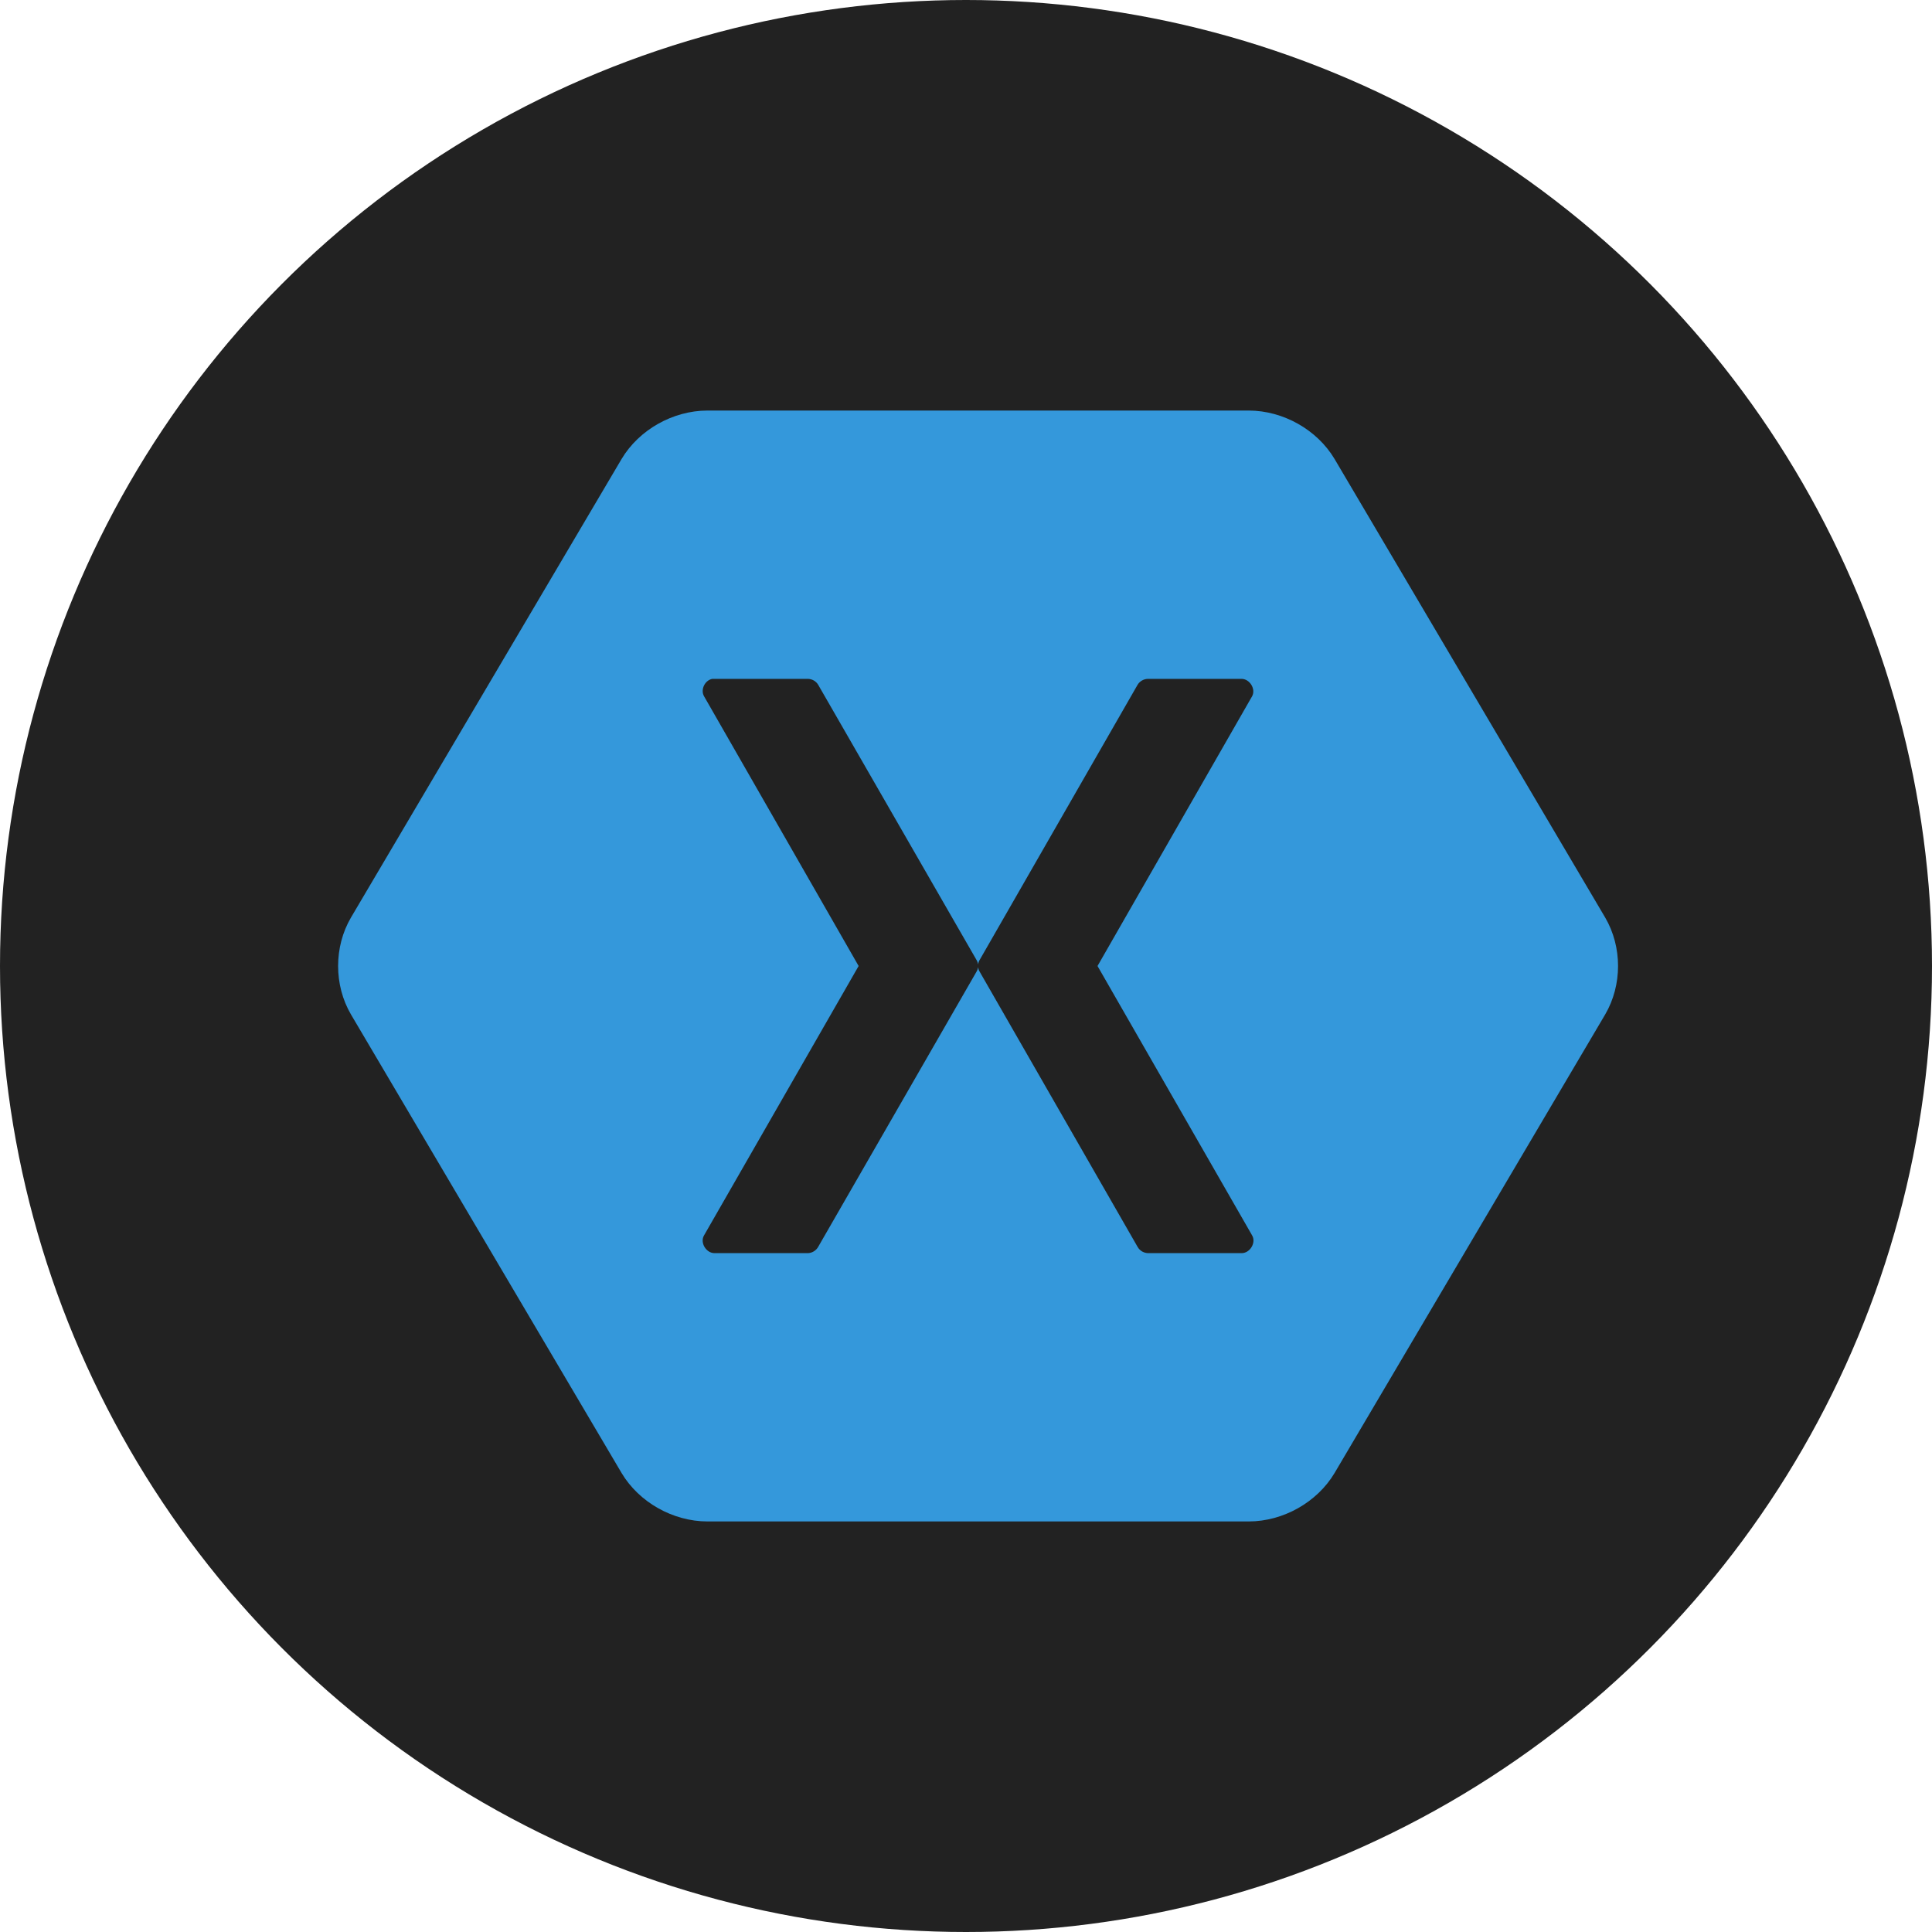
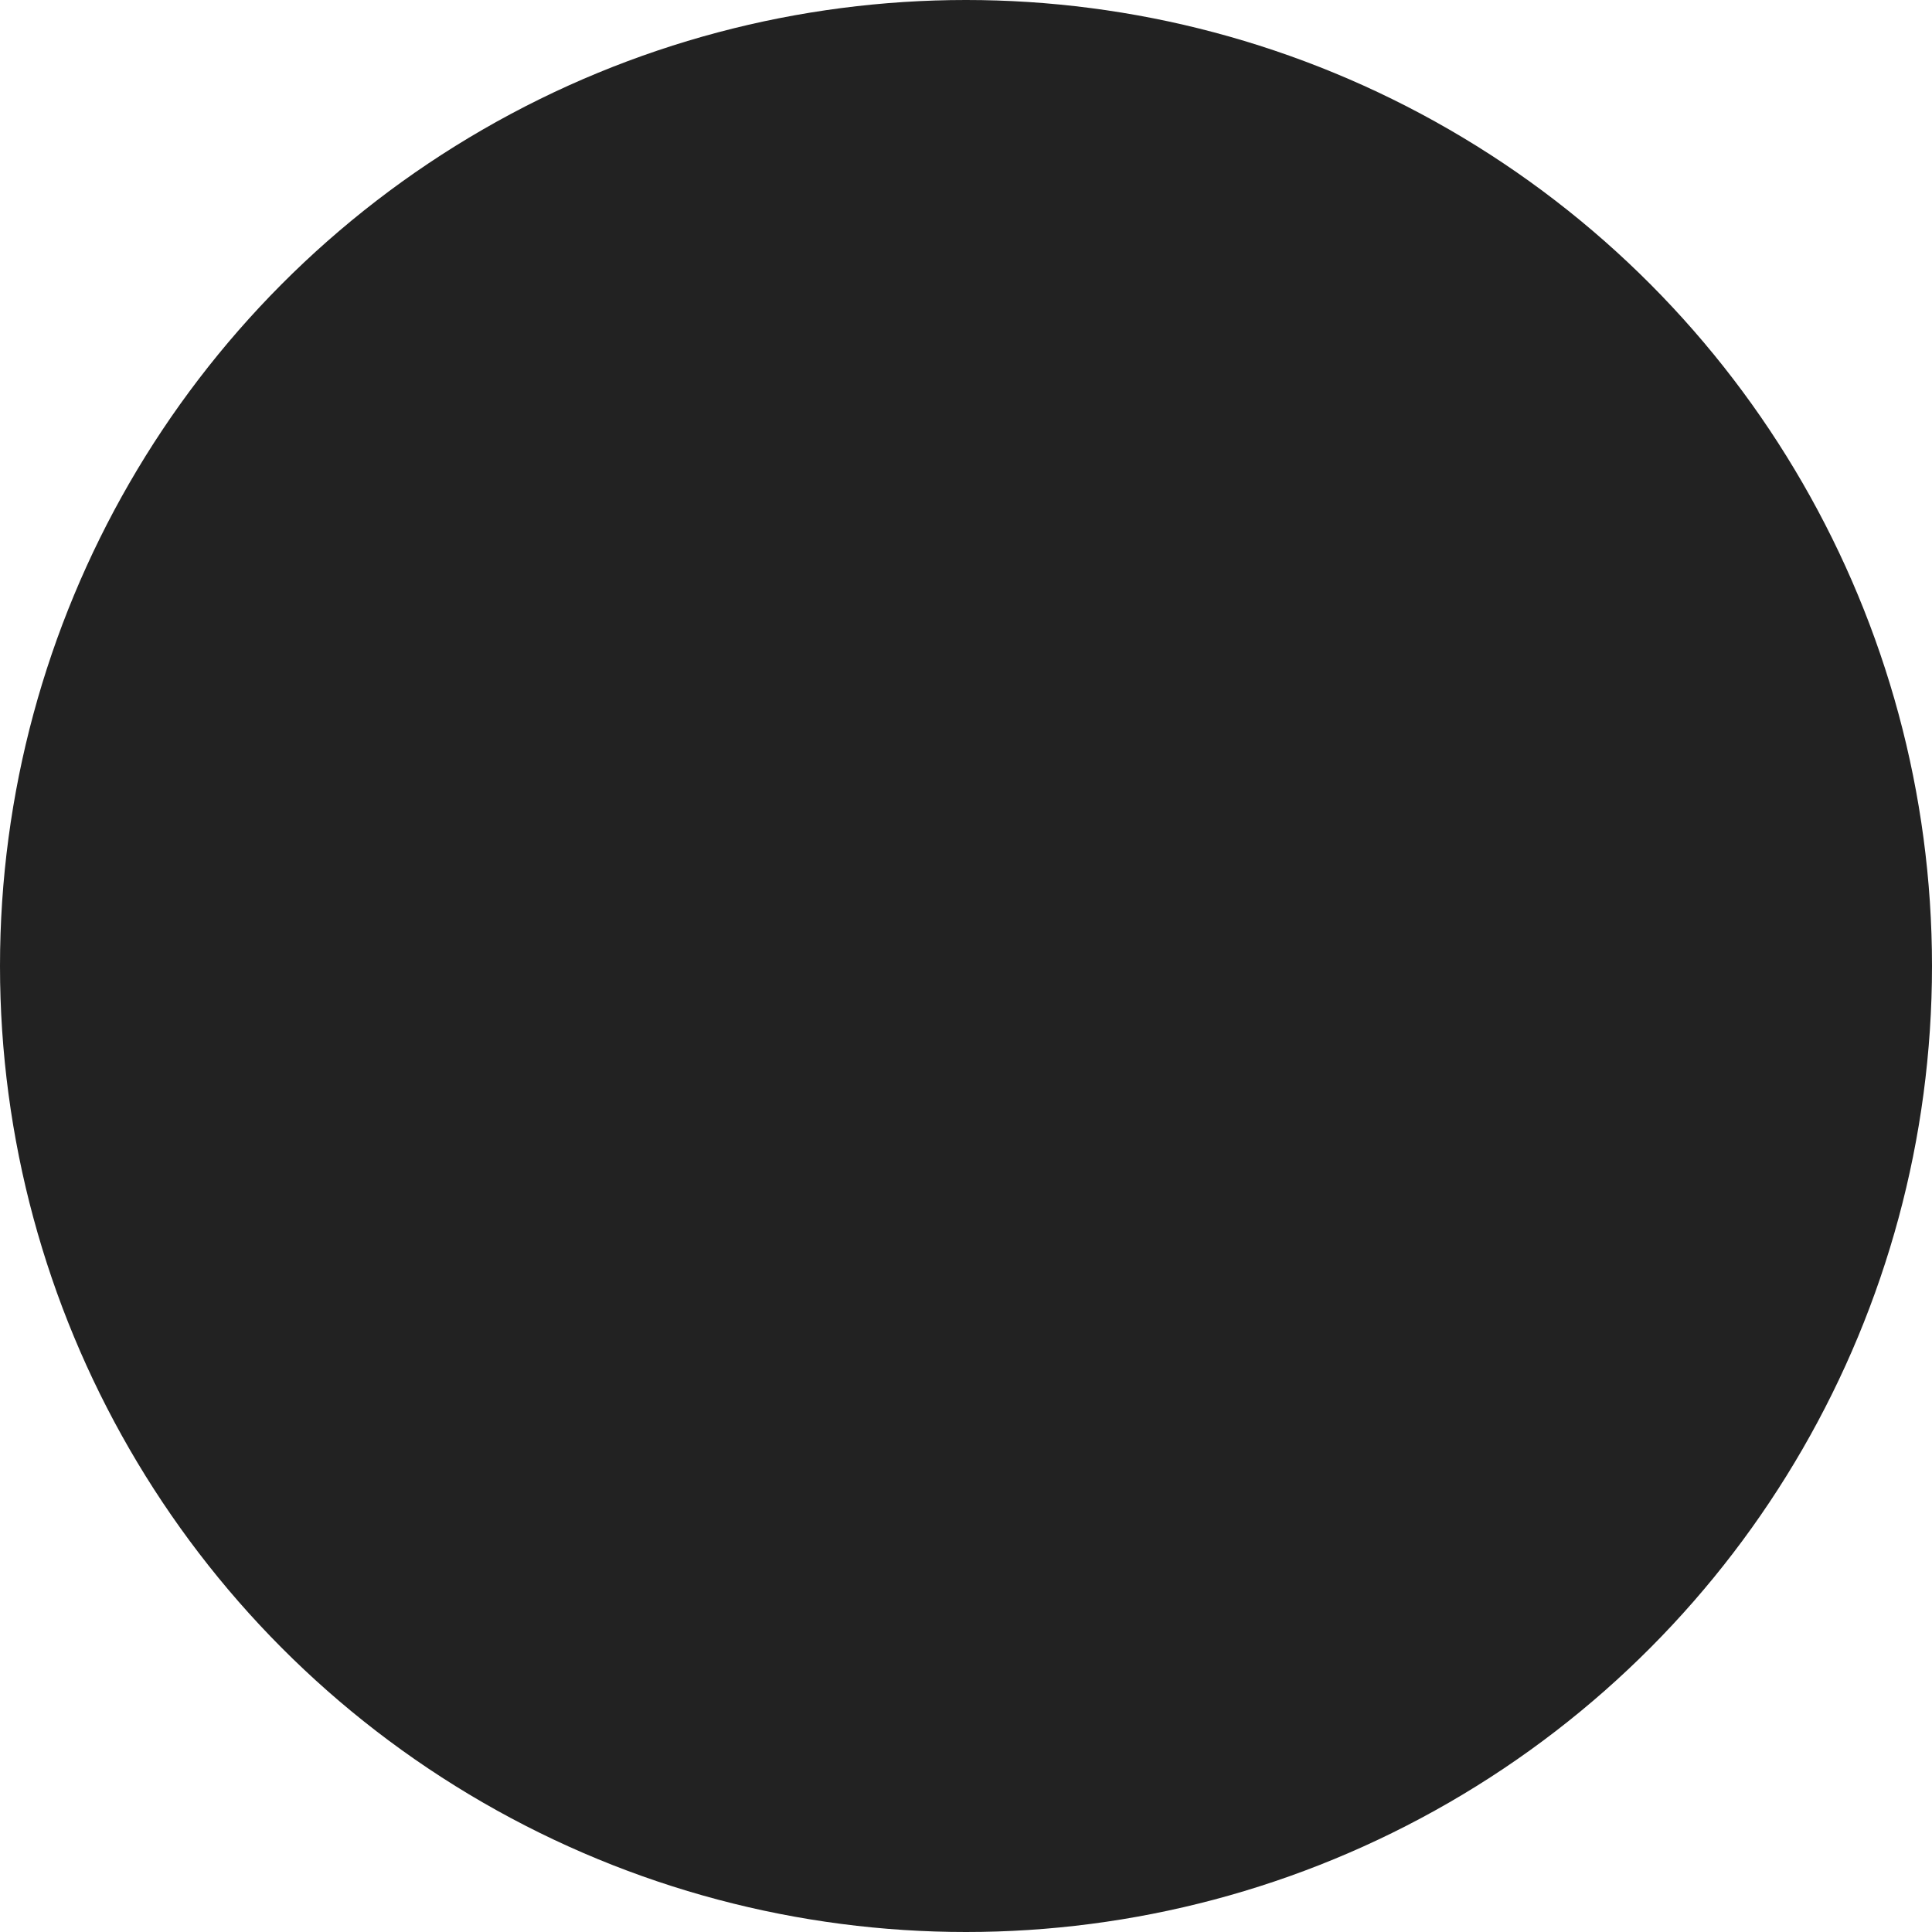
<svg xmlns="http://www.w3.org/2000/svg" width="80" height="80" viewBox="0 0 80 80" fill="none">
  <circle cx="40" cy="40" r="40" fill="#222222" />
-   <path d="M29.293 17C27.861 17.003 26.46 17.796 25.739 19.005L14.532 37.995C13.823 39.208 13.823 40.792 14.532 42.005L25.739 60.995C26.46 62.204 27.861 62.997 29.293 63H51.708C53.139 62.997 54.54 62.204 55.261 60.995L66.468 42.005C67.177 40.792 67.177 39.208 66.468 37.995L55.261 19.005C54.54 17.796 53.139 17.003 51.708 17H29.293ZM29.496 28.11C29.527 28.107 29.559 28.107 29.59 28.11H33.456C33.542 28.113 33.626 28.136 33.7 28.179C33.774 28.222 33.835 28.282 33.879 28.355L40.438 39.755C40.471 39.812 40.492 39.874 40.5 39.939C40.508 39.874 40.529 39.812 40.562 39.755L47.105 28.355C47.15 28.28 47.214 28.219 47.291 28.176C47.368 28.133 47.455 28.11 47.543 28.11H51.41C51.752 28.113 52.008 28.533 51.848 28.829L45.446 40L51.848 51.156C52.023 51.453 51.761 51.893 51.41 51.89H47.543C47.453 51.888 47.365 51.863 47.288 51.818C47.211 51.772 47.148 51.707 47.105 51.63L40.562 40.229C40.529 40.173 40.508 40.11 40.5 40.046C40.492 40.111 40.471 40.173 40.438 40.23L33.879 51.63C33.837 51.705 33.776 51.768 33.702 51.814C33.629 51.859 33.544 51.886 33.456 51.89H29.59C29.239 51.893 28.976 51.453 29.152 51.156L35.554 40L29.152 28.829C28.998 28.559 29.185 28.167 29.496 28.11H29.496Z" fill="#3498DB" />
</svg>